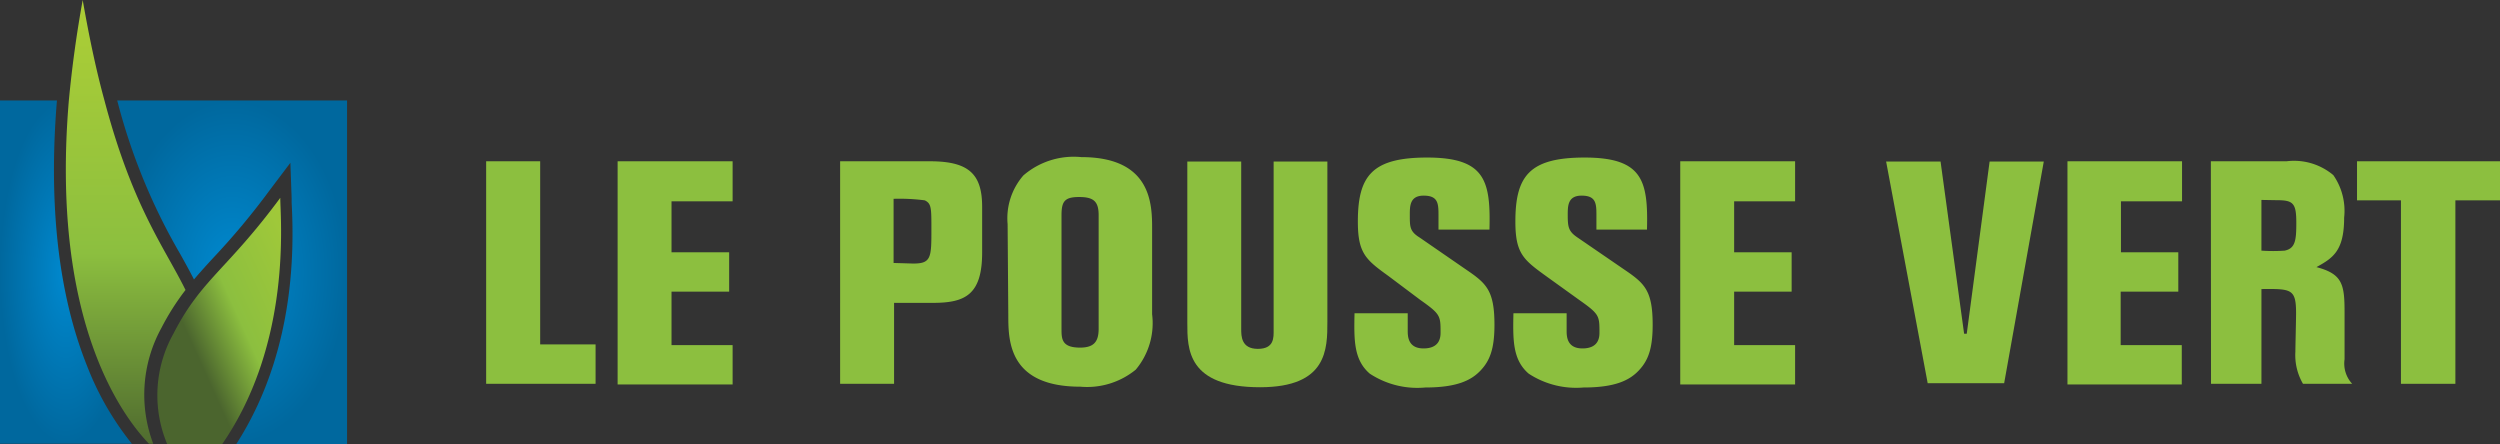
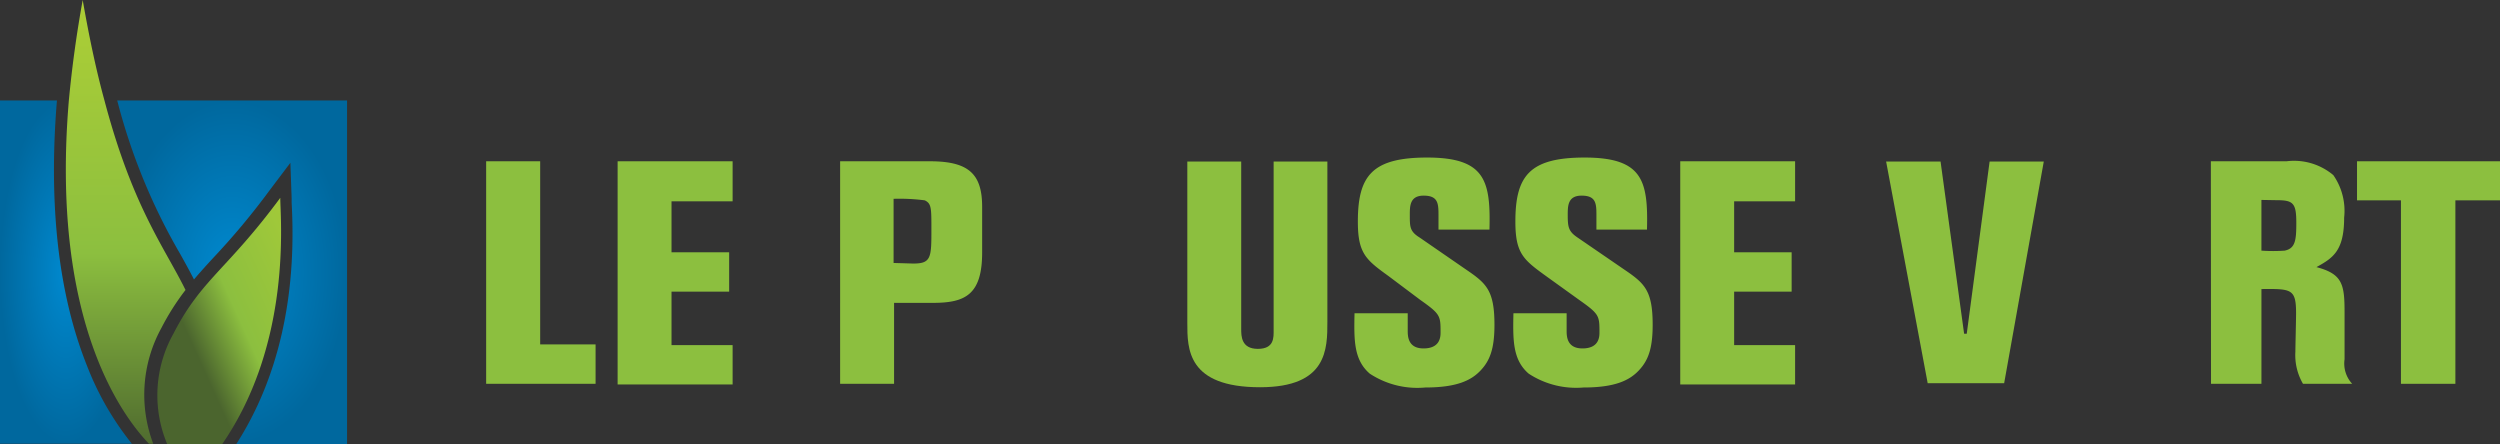
<svg xmlns="http://www.w3.org/2000/svg" width="387" height="68.8">
  <rect width="100%" height="100%" fill="#333333" stroke="none" />
  <defs>
    <linearGradient id="b" x1=".501" y1="-.29" x2=".501" y2="1.034" gradientUnits="objectBoundingBox">
      <stop offset="0" stop-color="#bdd631" />
      <stop offset=".65" stop-color="#8cbf3f" />
      <stop offset="1" stop-color="#4b652e" />
    </linearGradient>
    <linearGradient id="c" x1="1.977" y1=".271" x2=".793" y2="1.245" gradientUnits="objectBoundingBox">
      <stop offset="0" stop-color="#bdd631" />
      <stop offset=".78" stop-color="#8cbf3f" />
      <stop offset="1" stop-color="#4b652e" />
    </linearGradient>
    <radialGradient id="a" cx=".5" cy=".5" r=".5" gradientUnits="objectBoundingBox">
      <stop offset="0" stop-color="#0089cf" />
      <stop offset="1" stop-color="#00689e" />
    </radialGradient>
  </defs>
  <path data-name="Tracé 48" d="M75.255 24.965h8.364v28.352h8.576v6.091h-16.94z" fill="#8cbf3f" />
  <path data-name="Tracé 49" d="M113.408 24.965v6.2h-9.457v7.89h8.922v6.091h-8.922v8.278h9.457v6.091h-17.8v-34.55z" fill="#8cbf3f" />
  <path data-name="Tracé 50" d="M130.051 24.965h13.9c6.048 0 8.085 1.995 8.085 7.056v7.077c0 6.584-2.681 7.785-7.635 7.785h-6v12.525h-8.35zm11.131 15.827c3 .064 3-.879 3-5.34 0-3.26 0-3.946-1.029-4.439a30.027 30.027 0 00-4.825-.236v9.93z" fill="#8cbf3f" />
-   <path data-name="Tracé 51" d="M155.979 34.701a10.1 10.1 0 012.445-7.549 11.924 11.924 0 018.965-2.831c10.959 0 10.959 7.42 10.959 11.174v13.147a11.2 11.2 0 01-2.531 8.579 11.9 11.9 0 01-8.579 2.638c-10.959 0-11.152-6.927-11.152-10.916zm8.343 16.192c0 1.544 0 2.917 2.874 2.917 2.145 0 2.874-.922 2.874-2.917V33.307c0-2.145-.794-2.809-3.024-2.809s-2.724.665-2.724 2.809z" fill="#8cbf3f" />
  <path data-name="Tracé 52" d="M192.139 25.008v25.929c0 1.072 0 3.067 2.574 3.067s2.445-1.8 2.445-2.917V25.008h8.321v24.749c0 4.289 0 10.187-10.423 10.187-11.259 0-11.259-5.941-11.259-9.93V25.008z" fill="#8cbf3f" />
  <path data-name="Tracé 53" d="M214.957 42.746c-3.5-2.531-4.761-3.5-4.761-8.428 0-7.056 2.145-9.93 10.723-9.93 9.007 0 9.844 3.6 9.651 11.152h-7.892v-2.382c0-1.759-.15-2.874-2.295-2.874s-2.145 1.608-2.145 3c0 1.866 0 2.552 1.566 3.517l7.12 4.911c3.153 2.145 4.418 3.217 4.418 8.579 0 3.753-.729 5.555-2.145 7.056s-3.6 2.638-8.579 2.638a13.382 13.382 0 01-8.579-2.145c-2.488-2.145-2.445-5.211-2.359-9.351h8.235v2.681c0 .815 0 2.767 2.445 2.767s2.638-1.608 2.638-2.423c0-2.638 0-2.874-3.131-5.083z" fill="#8cbf3f" />
  <path data-name="Tracé 54" d="M239.341 42.746c-3.5-2.531-4.761-3.5-4.761-8.428 0-7.056 2.145-9.93 10.723-9.93 9.007 0 9.844 3.6 9.651 11.152h-7.828v-2.382c0-1.759-.15-2.874-2.295-2.874s-2.145 1.608-2.145 3c0 1.866.107 2.552 1.566 3.517l7.163 4.911c3.153 2.145 4.418 3.217 4.418 8.579 0 3.753-.729 5.555-2.145 7.056s-3.6 2.638-8.579 2.638a13.383 13.383 0 01-8.471-2.145c-2.488-2.145-2.445-5.211-2.359-9.351h8.235v2.681c0 .815 0 2.767 2.445 2.767s2.638-1.608 2.638-2.423c0-2.638 0-2.874-3.131-5.083z" fill="#8cbf3f" />
  <path data-name="Tracé 55" d="M277.881 24.965v6.2h-9.436v7.89h8.9v6.091h-8.9v8.278h9.436v6.091h-17.779v-34.55z" fill="#8cbf3f" />
  <path data-name="Tracé 56" d="M300.399 25.008l3.646 26.658h.407l3.539-26.658h8.386l-6.134 34.314h-11.838l-6.434-34.314z" fill="#8cbf3f" />
-   <path data-name="Tracé 57" d="M337.78 24.965v6.2h-9.458v7.89h8.879v6.091h-8.922v8.278h9.458v6.091h-17.693v-34.55z" fill="#8cbf3f" />
  <path data-name="Tracé 58" d="M342.241 24.965h11.71a9.436 9.436 0 017.249 2.145 9.673 9.673 0 011.673 6.584c0 5.126-1.716 6.241-4.289 7.656 4.032 1.051 4.354 2.681 4.354 6.97v7.296a4.632 4.632 0 001.18 3.8h-7.613a8.815 8.815 0 01-1.18-4.976c0-.815.107-4.954.107-5.941 0-3.8-.729-3.8-5.362-3.753v14.662h-7.806zm7.828 5.984v7.849a25.735 25.735 0 003.6 0c1.651-.343 1.8-1.608 1.8-4.289 0-2.981-.429-3.517-2.917-3.517z" fill="#8cbf3f" />
  <path data-name="Tracé 59" d="M364.867 24.965H387v6.048h-6.906v28.4h-8.427v-28.4h-6.8z" fill="#8cbf3f" />
  <path data-name="Tracé 60" d="M31.238 68.22c-5.147-12.868-5.748-27.773-4.654-41.07H17.77v53.144h20.417a45.273 45.273 0 01-6.949-12.074z" transform="translate(-17.77 -11.601)" fill="url(#a)" />
  <path data-name="Tracé 61" d="M61.81 27.15H26.23a93.314 93.314 0 009.737 23.741c.751 1.351 1.48 2.659 2.145 3.968a108.644 108.644 0 013.11-3.474A111.822 111.822 0 0049.8 41.09l3.238-4.29.193 5.426v.751c1.008 17.865-3.732 29.853-8.579 37.381H61.81z" transform="translate(-8.086 -11.601)" fill="url(#a)" />
  <path data-name="Tracé 63" d="M23.758 68.693h-.043z" fill="#fff" />
  <path data-name="Tracé 64" d="M23.758 68.693h-.043z" fill="#fff" />
  <path data-name="Tracé 65" d="M41.047 64.787C37.744 58.1 32.854 51.919 28.5 35.449c-1.18-4.289-2.316-9.5-3.367-15.549a182.594 182.594 0 00-2.145 15.549c-2.788 33.113 7.635 48.169 12.4 53.144h.665a21.446 21.446 0 011.265-17.929 37.767 37.767 0 013.732-5.876z" transform="translate(-12.33 -19.9)" fill="url(#b)" />
  <path data-name="Tracé 66" d="M48.155 34.18C39.855 45.4 35.93 46.79 31.62 55.2a19.516 19.516 0 00-.944 17.157h8.45c10.916-15.787 9.029-35.003 9.029-38.177z" transform="translate(-4.769 -3.555)" fill="url(#c)" />
</svg>